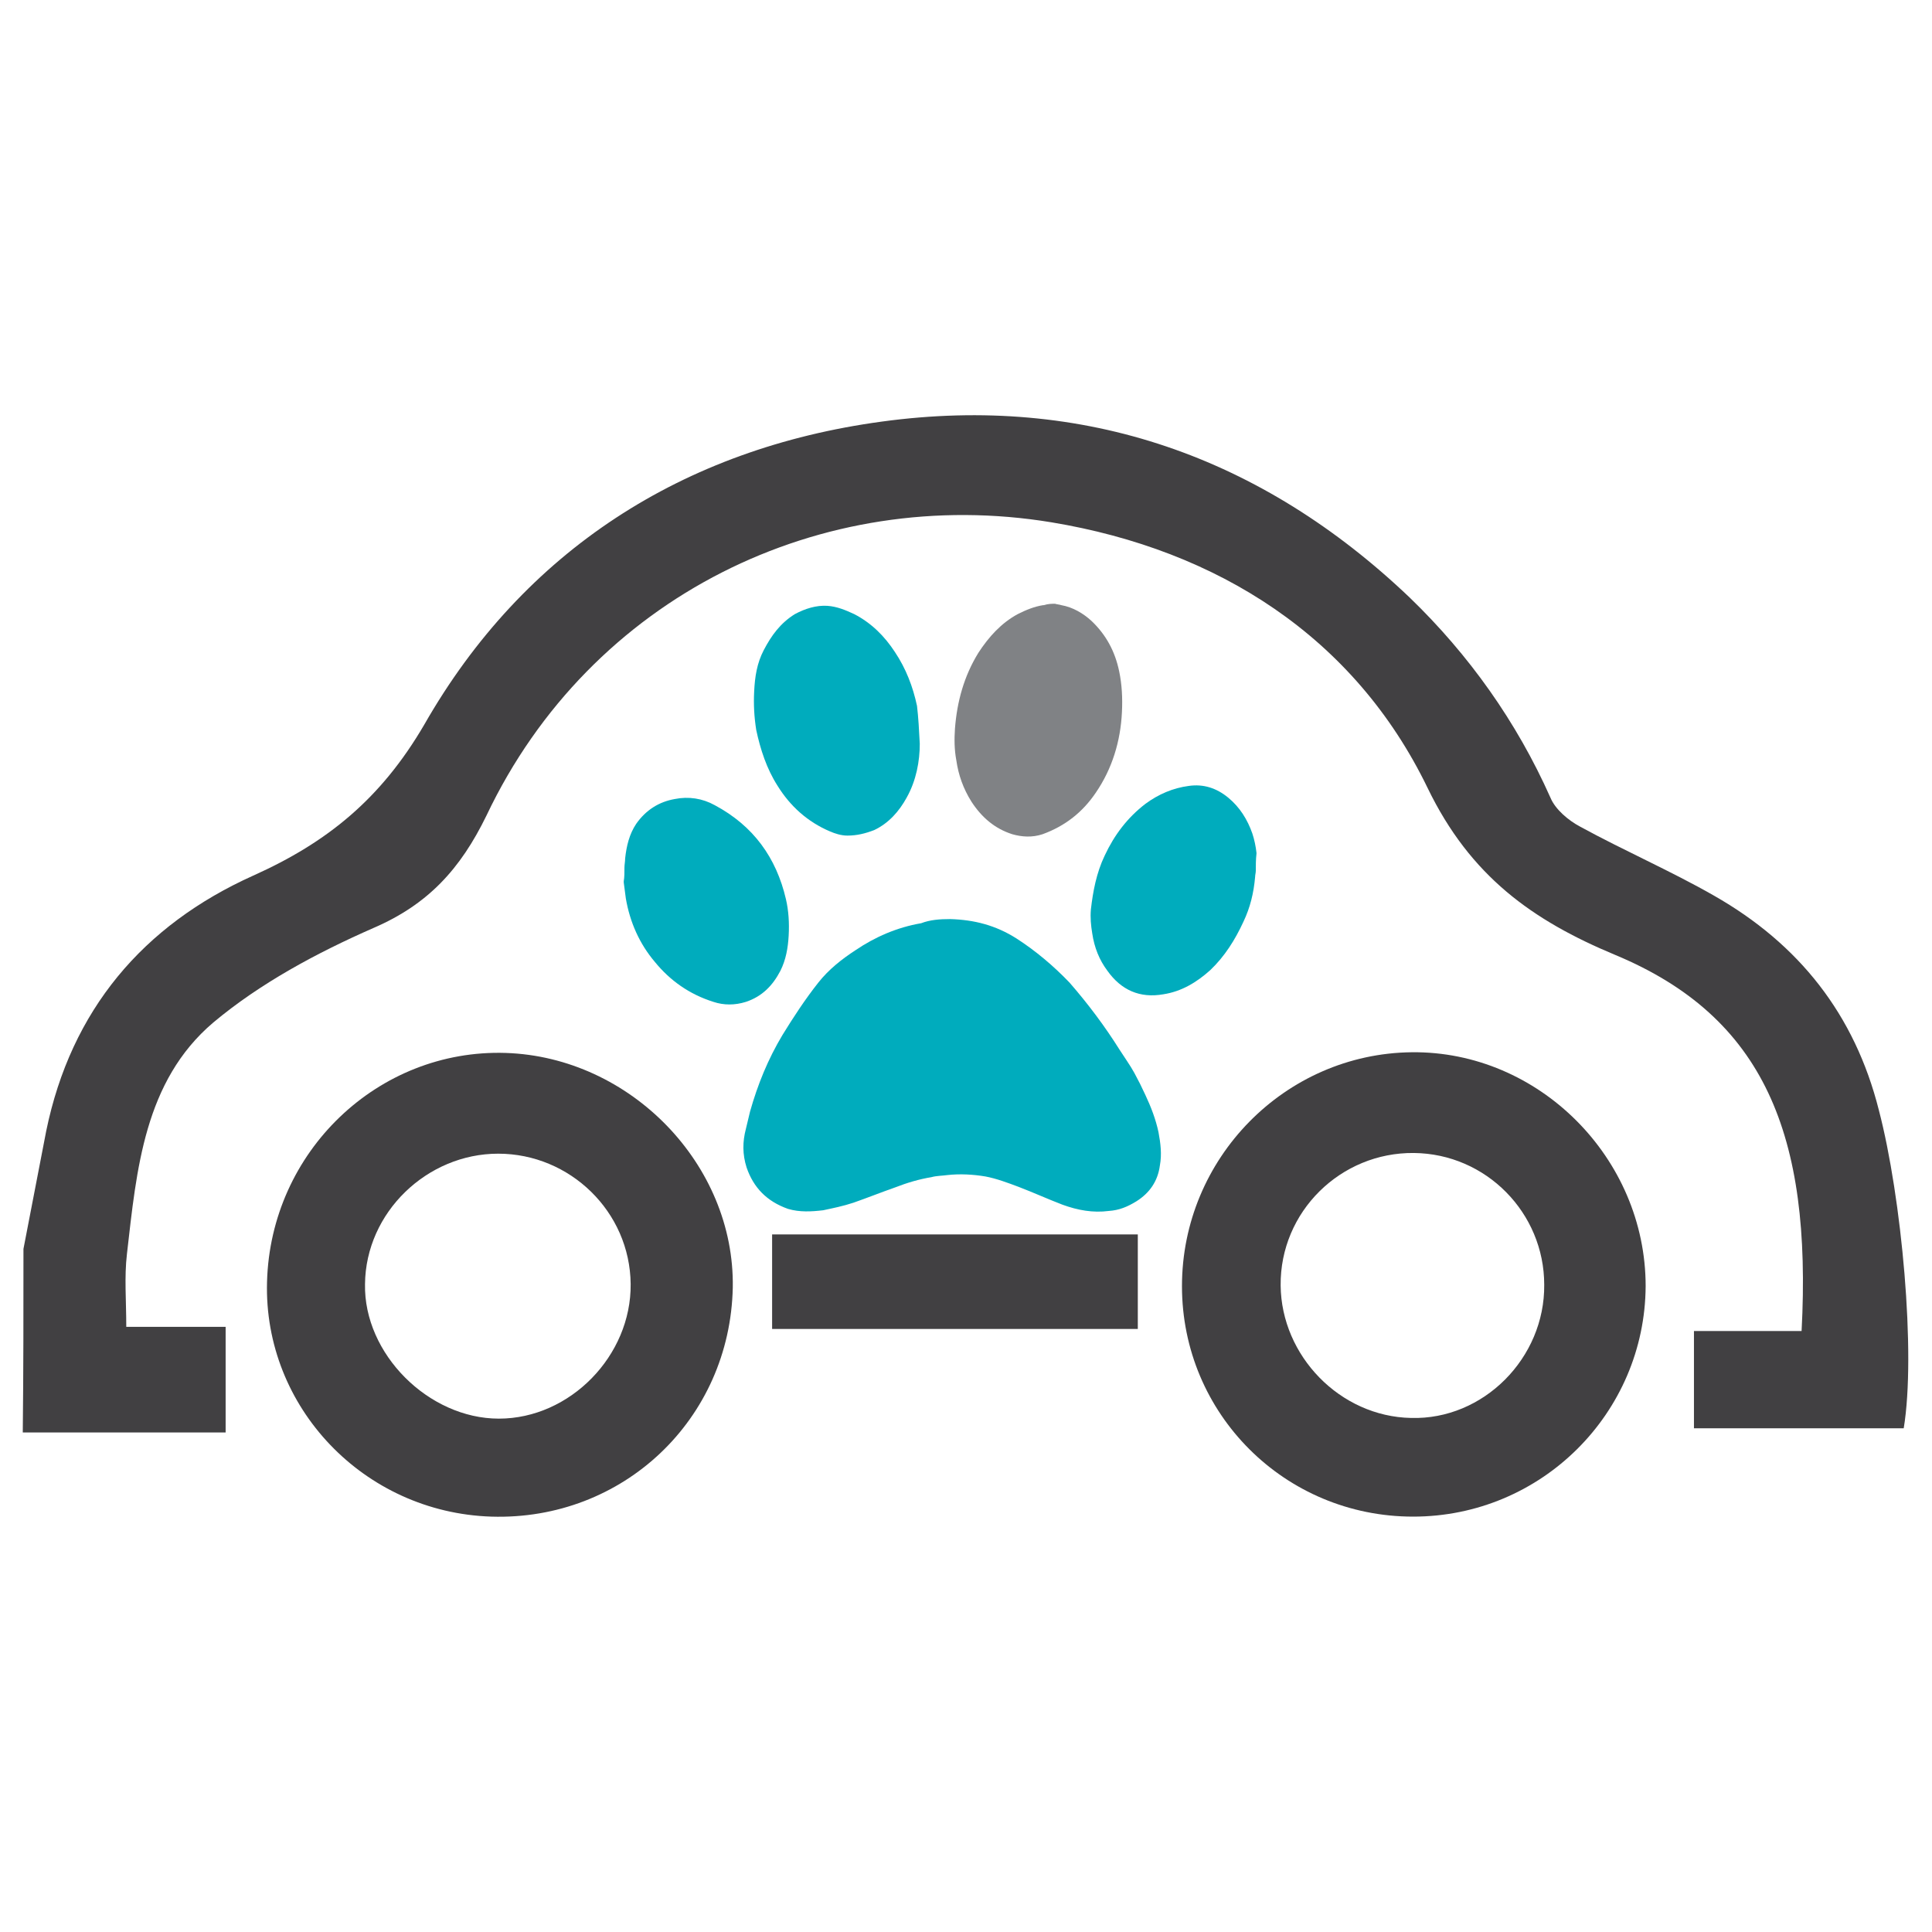
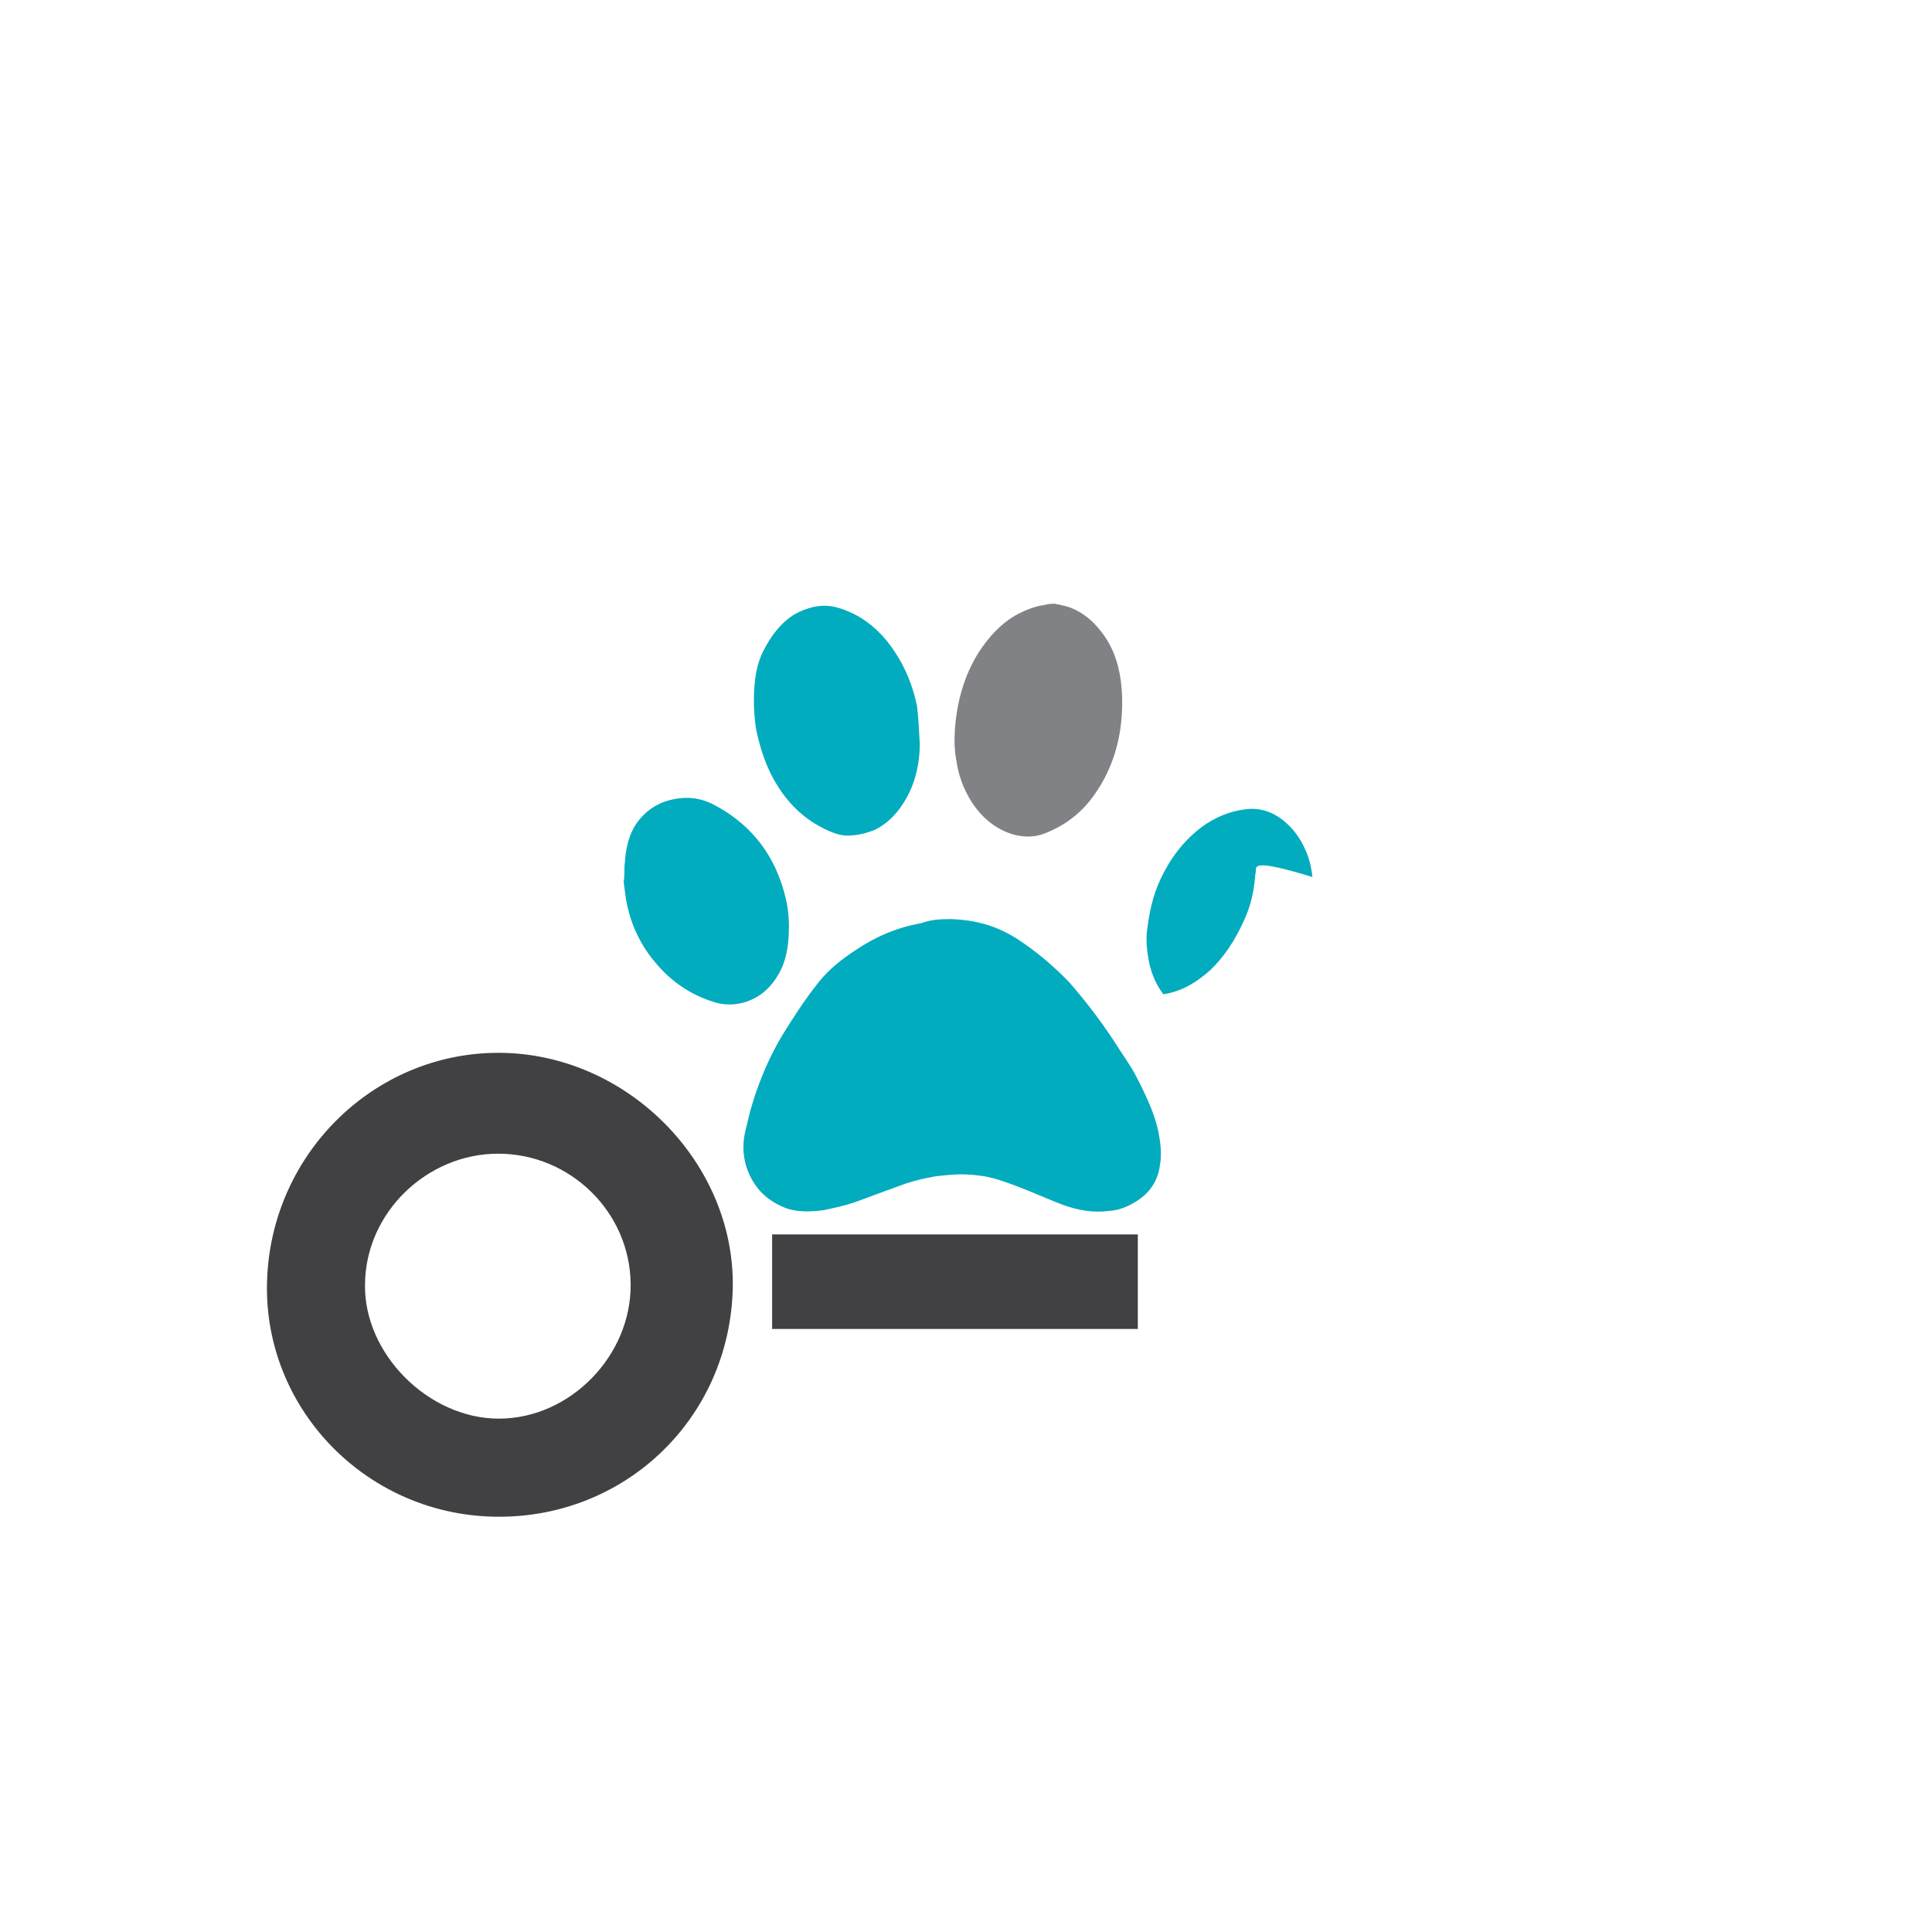
<svg xmlns="http://www.w3.org/2000/svg" version="1.1" id="Layer_1" x="0px" y="0px" viewBox="0 0 280 280" style="enable-background:new 0 0 280 280;" xml:space="preserve">
  <style type="text/css">
	.st0{fill:#414042;}
	.st1{fill:#808285;}
	.st2{fill:#00ACBD;}
</style>
  <g>
-     <path class="st0" d="M3.4,181c1.1-5.7,2.2-11.4,3.3-17.1c3.6-17.5,14-29.8,30-37c10.7-4.8,18.5-11.1,24.8-21.9   C75.9,79.8,99,65,127.8,61.1c29.3-4,55.1,5.1,76.5,25.5c8.6,8.3,15.5,18,20.4,29c0.7,1.7,2.6,3.3,4.3,4.2c6.4,3.5,13.1,6.4,19.4,10   c12.3,7,20.4,17.2,23.9,31.1c3.3,12.6,5.4,35.3,3.6,46.1c-10,0-20,0-30.4,0c0-4.6,0-9.2,0-14.1c5.2,0,10.4,0,15.6,0   c1.5-28.4-5.4-45.5-27-54.5c-12-5-21-11.4-27.2-24.2c-10.6-21.9-30.4-34.5-54.5-38.5c-33.3-5.5-66.8,10.7-81.9,42.5   c-3.8,7.8-8.5,12.9-16.4,16.3c-8.2,3.6-16.4,8-23.2,13.7c-10,8.5-11.1,21.3-12.5,33.5c-0.4,3.4-0.1,6.7-0.1,10.6   c4.6,0,9.4,0,14.4,0c0,5.1,0,9.5,0,15.3c-9.7,0-19.6,0-29.4,0C3.4,198.8,3.4,189.9,3.4,181z" />
-     <path class="st0" d="M204.8,219.8c-18.6,0-33.5-14.9-33.5-33.4s14.9-33.7,33.3-33.9c18.4-0.2,33.9,15.3,33.9,33.9   C238.4,204.8,223.4,219.8,204.8,219.8z M223.8,186.2c0-10.4-8.4-19-18.9-19.1c-10.6-0.1-19.4,8.5-19.3,19.2   c0.1,10.2,8.6,19,18.9,19.2C215,205.8,223.9,196.8,223.8,186.2z" />
    <path class="st0" d="M38.7,185.8c0.5-18.9,16.1-33.8,34.6-33.2c18.1,0.6,33.2,16.2,32.9,34c-0.4,19.1-15.9,33.8-35,33.2   C52.7,219.2,38.2,203.9,38.7,185.8z M72.2,167.2c-10.3,0-19.2,8.5-19.3,18.9c-0.2,10.1,9.2,19.5,19.4,19.5   c10.3,0,19.2-9.1,19.1-19.5C91.3,175.6,82.6,167.2,72.2,167.2z" />
    <path class="st0" d="M164.9,178.9c0,4.7,0,9,0,13.7c-17.7,0-35.3,0-53,0c0-4.5,0-9,0-13.7C129.4,178.9,147,178.9,164.9,178.9z" />
    <g>
      <path class="st1" d="M152.9,87.5c0.3,0.1,0.6,0.1,0.9,0.2c1.7,0.3,3.2,1.2,4.4,2.3c2.1,2,3.4,4.4,4,7.3c0.4,1.9,0.5,3.9,0.4,5.9    c-0.2,4.2-1.4,8.2-3.8,11.7c-1.9,2.8-4.4,4.8-7.7,6c-1.5,0.5-3,0.4-4.4,0c-2.5-0.8-4.4-2.4-5.9-4.7c-1.2-1.9-1.9-3.9-2.2-6    c-0.3-1.6-0.3-3.1-0.2-4.6c0.3-3.9,1.3-7.6,3.4-11c1.5-2.3,3.3-4.3,5.7-5.6c1.2-0.6,2.4-1.1,3.7-1.3h0.1    C151.9,87.5,152.5,87.5,152.9,87.5z" />
-       <path class="st2" d="M182,126.2c0,0.3-0.1,0.6-0.1,0.9c-0.2,2.3-0.7,4.4-1.7,6.5c-1.2,2.6-2.7,5-4.8,7c-2,1.8-4.2,3.1-6.8,3.5    c-3.4,0.6-6.1-0.6-8.1-3.4c-1.2-1.6-1.9-3.4-2.2-5.4c-0.2-1.2-0.3-2.3-0.2-3.5c0.3-2.6,0.8-5.3,2-7.8c1.4-3,3.3-5.5,5.9-7.5    c1.9-1.4,4-2.3,6.3-2.6c2.1-0.3,4,0.3,5.7,1.7c1.7,1.4,2.8,3.2,3.5,5.2c0.3,0.9,0.5,1.9,0.6,2.8v0.1    C182,124.6,182,125.4,182,126.2z" />
+       <path class="st2" d="M182,126.2c0,0.3-0.1,0.6-0.1,0.9c-0.2,2.3-0.7,4.4-1.7,6.5c-1.2,2.6-2.7,5-4.8,7c-2,1.8-4.2,3.1-6.8,3.5    c-1.2-1.6-1.9-3.4-2.2-5.4c-0.2-1.2-0.3-2.3-0.2-3.5c0.3-2.6,0.8-5.3,2-7.8c1.4-3,3.3-5.5,5.9-7.5    c1.9-1.4,4-2.3,6.3-2.6c2.1-0.3,4,0.3,5.7,1.7c1.7,1.4,2.8,3.2,3.5,5.2c0.3,0.9,0.5,1.9,0.6,2.8v0.1    C182,124.6,182,125.4,182,126.2z" />
      <path class="st2" d="M90.5,125.7c0-0.4,0.1-0.8,0.1-1.3c0.2-1.8,0.6-3.5,1.6-5c1.4-2,3.3-3.2,5.6-3.6c2-0.4,4-0.1,5.8,0.9    c5.6,3,8.9,7.6,10.3,13.6c0.4,1.7,0.5,3.5,0.4,5.3c-0.1,1.8-0.4,3.5-1.2,5.1c-1.1,2.1-2.6,3.7-5,4.5c-1.6,0.5-3.2,0.5-4.7,0    c-3.5-1.1-6.3-3.1-8.5-5.8c-2.2-2.6-3.6-5.7-4.2-9.2c-0.1-0.7-0.2-1.6-0.3-2.3c0-0.1,0-0.1,0-0.2    C90.5,127.2,90.5,126.4,90.5,125.7z" />
      <path class="st2" d="M137.7,133.2c3.5,0.1,6.6,0.9,9.6,2.8c2.8,1.8,5.4,4,7.7,6.4c2.7,3.1,5.1,6.3,7.3,9.8    c0.7,1.1,1.5,2.2,2.1,3.3c0.6,1.1,1.1,2.1,1.6,3.2c0.8,1.7,1.5,3.5,1.9,5.4c0.3,1.6,0.5,3.2,0.2,4.8c-0.3,2.3-1.5,4-3.4,5.2    c-1.3,0.8-2.5,1.3-4,1.4c-2.3,0.3-4.5-0.1-6.7-0.9c-2.1-0.8-4.3-1.8-6.4-2.6c-1.6-0.6-3.2-1.2-4.8-1.5c-1.8-0.3-3.7-0.4-5.5-0.2    c-0.7,0.1-1.6,0.1-2.3,0.3c-1.8,0.3-3.5,0.8-5.3,1.5c-2,0.7-4,1.5-6,2.2c-1.5,0.5-3,0.8-4.4,1.1c-1.7,0.2-3.4,0.3-5.1-0.2    c-3.1-1.1-5-3.1-6-6c-0.6-1.9-0.6-3.7-0.1-5.6c0.2-0.8,0.4-1.7,0.6-2.5c1.1-3.9,2.6-7.6,4.7-11.1c1.6-2.6,3.3-5.2,5.2-7.6    c1.5-1.9,3.4-3.4,5.4-4.7c2.8-1.9,6-3.3,9.5-3.9C134.8,133.3,136.2,133.2,137.7,133.2z" />
      <path class="st2" d="M133.3,107.8c0,2.5-0.5,5.3-1.9,7.8c-1.1,2-2.6,3.7-4.7,4.7c-1.3,0.5-2.5,0.8-3.9,0.8c-0.9,0-1.8-0.3-2.5-0.6    c-3.3-1.4-5.8-3.7-7.6-6.6c-1.6-2.5-2.5-5.3-3.1-8.1c-0.3-1.9-0.4-3.7-0.3-5.6c0.1-2.1,0.4-4.1,1.4-6c1.1-2.1,2.4-3.9,4.5-5.2    c1.5-0.8,3.1-1.3,4.7-1.2c1.4,0.1,2.6,0.6,3.9,1.2c2.5,1.3,4.4,3.2,5.9,5.5c1.6,2.4,2.6,5,3.2,7.8    C133.1,104,133.2,105.8,133.3,107.8z" />
    </g>
  </g>
</svg>